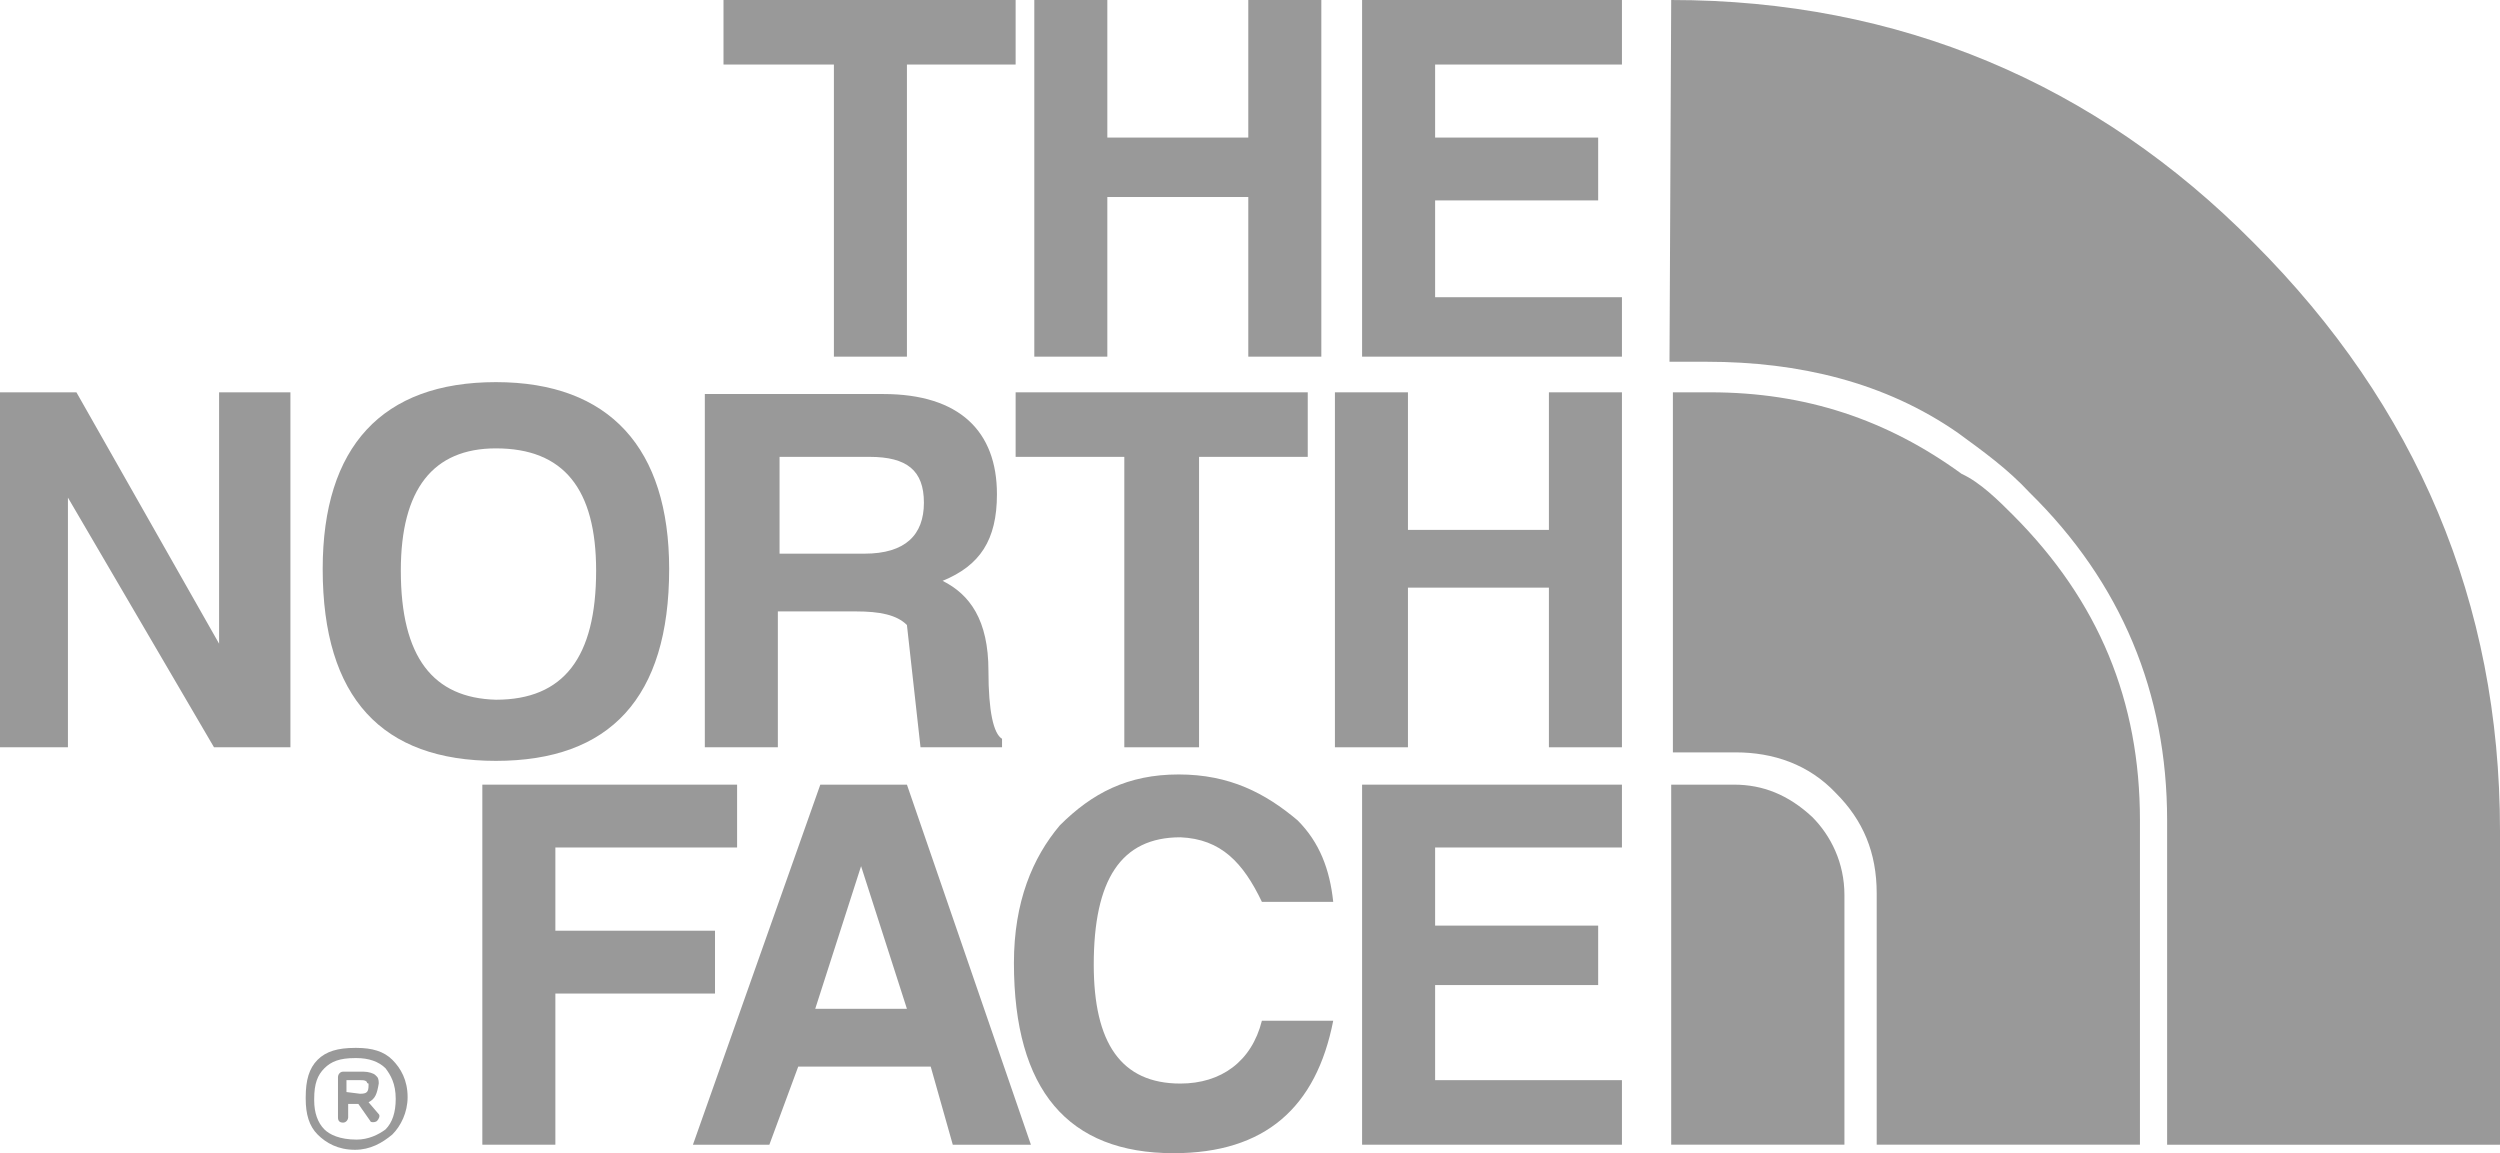
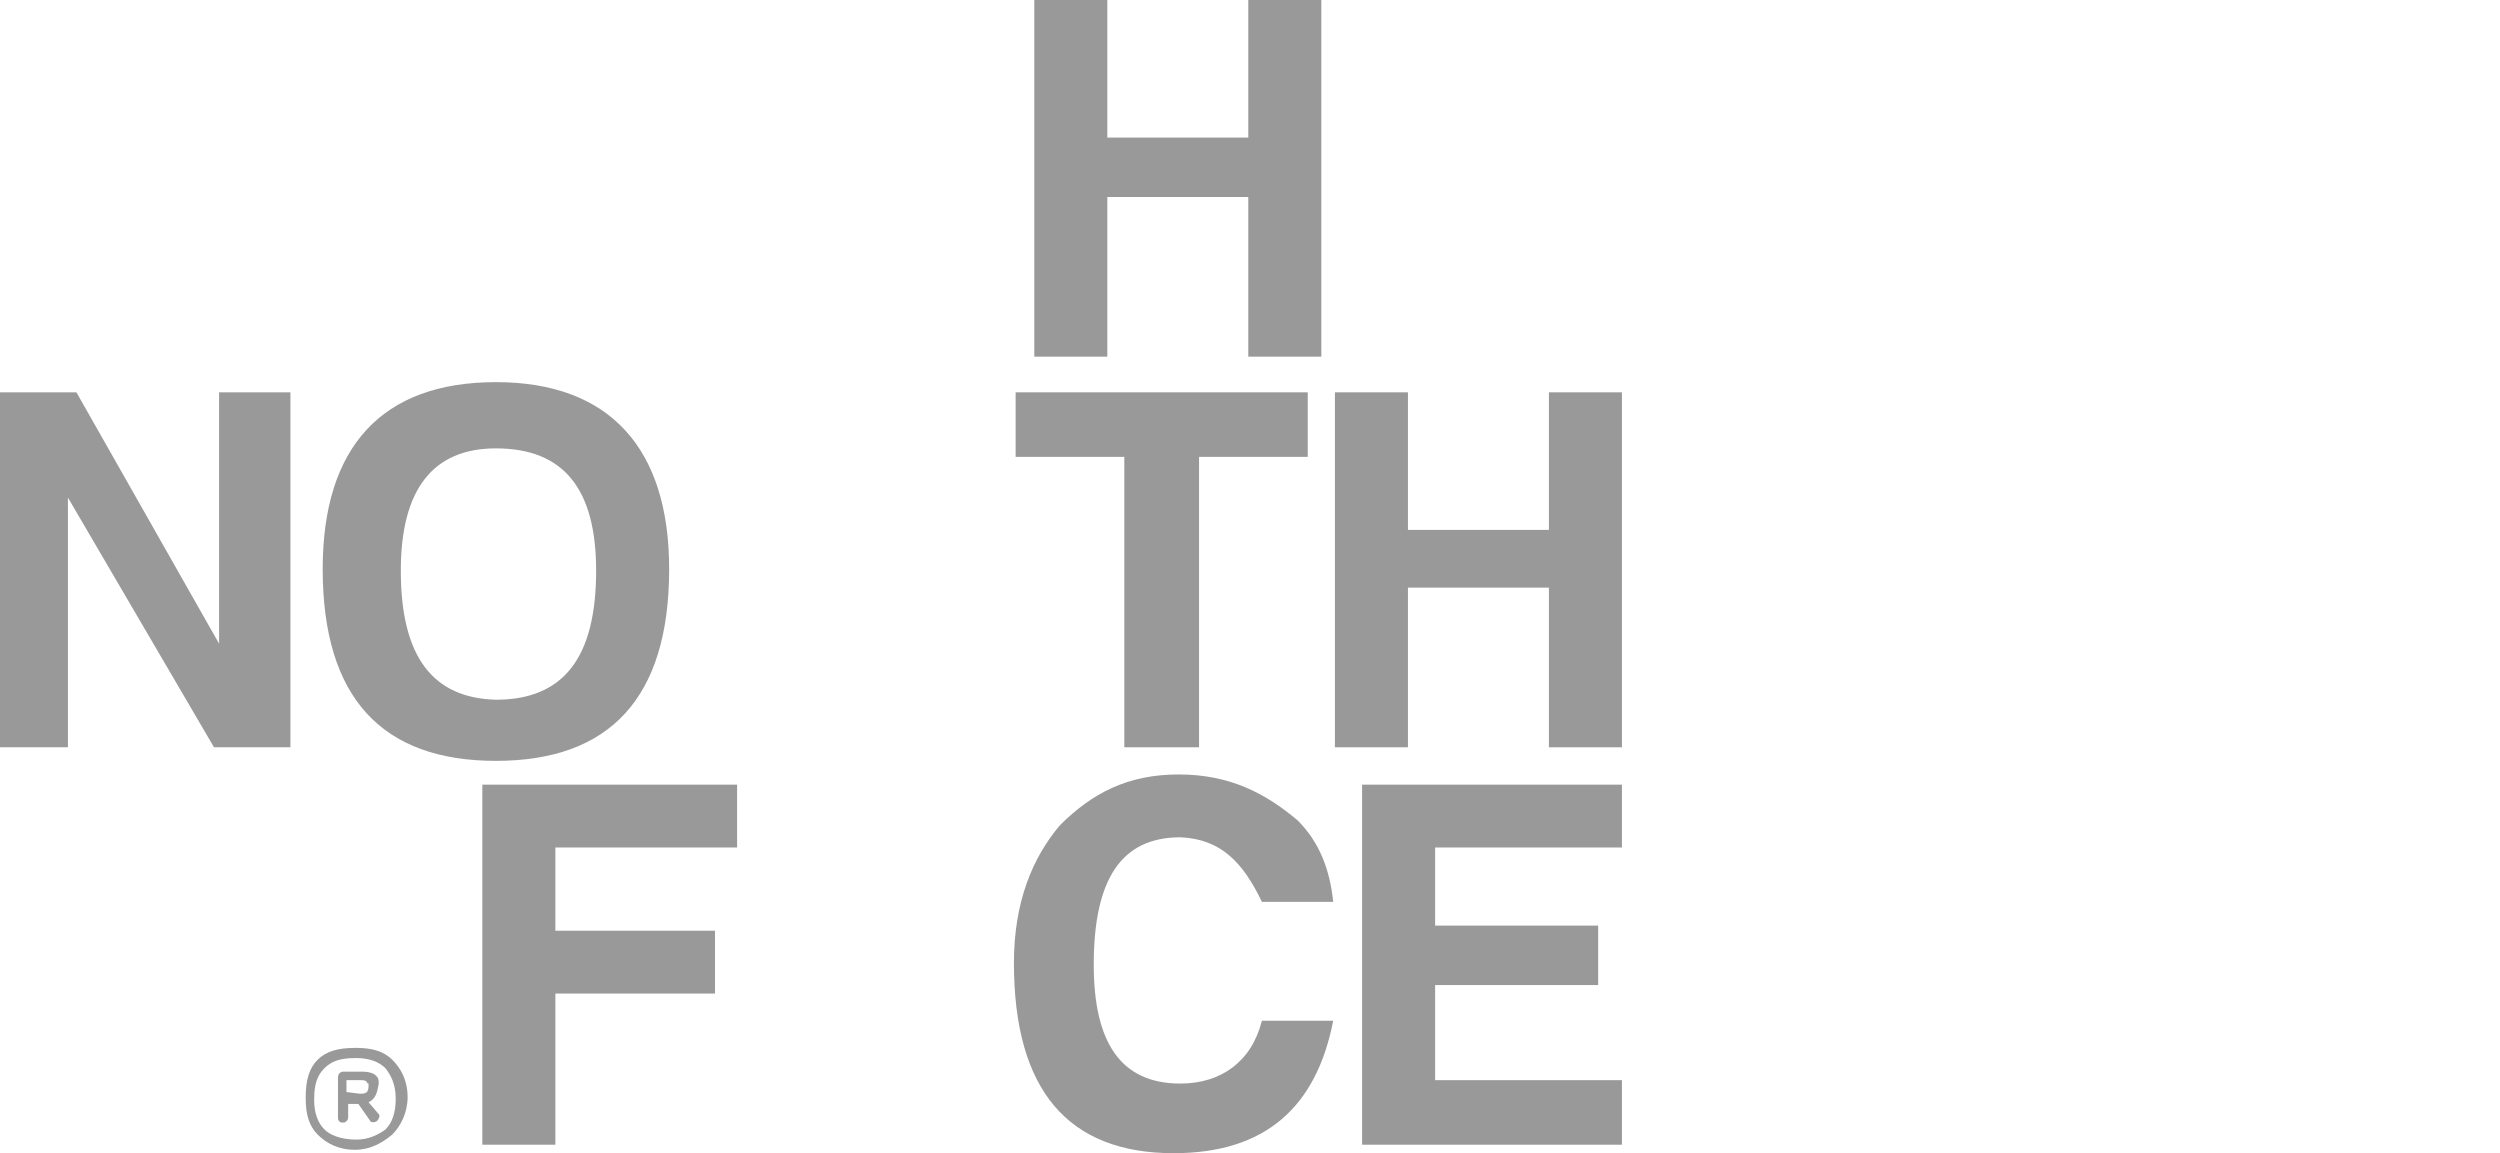
<svg xmlns="http://www.w3.org/2000/svg" version="1.1" id="Layer_1" x="0px" y="0px" viewBox="-231 363.1 147.2 67.9" style="enable-background:new -231 363.1 147.2 67.9;" xml:space="preserve">
  <style type="text/css">
	.st0{fill:#999999;}
</style>
  <g>
-     <polygon class="st0" points="-135.5,366.9 -135.5,363.1 -150.8,363.1 -150.8,384.1 -135.5,384.1 -135.5,380.6 -146.5,380.6    -146.5,374.9 -136.9,374.9 -136.9,371.2 -146.5,371.2 -146.5,366.9  " />
    <polygon class="st0" points="-139.8,386.2 -139.8,394.3 -148.1,394.3 -148.1,386.2 -152.4,386.2 -152.4,407.1 -148.1,407.1    -148.1,397.7 -139.8,397.7 -139.8,407.1 -135.5,407.1 -135.5,386.2  " />
    <polygon class="st0" points="-135.5,413 -135.5,409.3 -150.8,409.3 -150.8,430.5 -135.5,430.5 -135.5,426.7 -146.5,426.7    -146.5,421.1 -136.9,421.1 -136.9,417.6 -146.5,417.6 -146.5,413  " />
    <polygon class="st0" points="-153.2,363.1 -157.5,363.1 -157.5,371.2 -165.8,371.2 -165.8,363.1 -170.1,363.1 -170.1,384.1    -165.8,384.1 -165.8,374.7 -157.5,374.7 -157.5,384.1 -153.2,384.1  " />
-     <polygon class="st0" points="-188.4,363.1 -188.4,366.9 -181.9,366.9 -181.9,384.1 -177.6,384.1 -177.6,366.9 -171.2,366.9    -171.2,363.1  " />
    <path class="st0" d="M-201.8,385.6c-6.7,0-10.2,3.8-10.2,11c0,7.6,3.5,11.3,10.2,11.3s10.2-3.7,10.2-11.3   C-191.6,389.5-195.1,385.6-201.8,385.6L-201.8,385.6z M-207.4,396.7c0-4.8,1.9-7.2,5.6-7.2c4,0,5.9,2.4,5.9,7.2   c0,5.1-1.9,7.6-5.9,7.6C-205.5,404.2-207.4,401.8-207.4,396.7L-207.4,396.7z" />
    <polygon class="st0" points="-218.1,386.2 -218.1,401 -226.5,386.2 -231,386.2 -231,407.1 -227,407.1 -227,392.4 -218.4,407.1    -213.9,407.1 -213.9,386.2  " />
    <polygon class="st0" points="-198.3,417.9 -198.3,413 -187.6,413 -187.6,409.3 -202.6,409.3 -202.6,430.5 -198.3,430.5    -198.3,421.6 -188.9,421.6 -188.9,417.9  " />
    <polygon class="st0" points="-154,390 -154,386.2 -171.2,386.2 -171.2,390 -164.8,390 -164.8,407.1 -160.4,407.1 -160.4,390  " />
-     <path class="st0" d="M-180.6,399.1c1.4,0,2.4,0.2,3,0.8l0.8,7.2h4.8v-0.5c-0.5-0.3-0.8-1.6-0.8-4c0-3-1.1-4.5-2.7-5.3   c2.2-0.9,3.2-2.4,3.2-5.1c0-3.7-2.2-5.9-6.7-5.9h-10.5v20.8h4.3v-8H-180.6L-180.6,399.1z M-185.1,395.6V390h5.3   c2.2,0,3.2,0.8,3.2,2.7s-1.1,3-3.5,3h-5V395.6z" />
-     <path class="st0" d="M-177.6,409.3h-5.1l-7.5,21.2h4.5l1.7-4.6h7.8l1.3,4.6h4.6L-177.6,409.3L-177.6,409.3z M-180.3,414.1l2.7,8.4   h-5.4L-180.3,414.1L-180.3,414.1z" />
    <path class="st0" d="M-156.7,416.2h4.2c-0.2-1.9-0.8-3.5-2.1-4.8c-1.9-1.6-4-2.7-7-2.7s-5.1,1.1-7,3c-1.6,1.9-2.7,4.5-2.7,8.1   c0,7.5,3.2,11.2,9.4,11.2c5.4,0,8.4-2.7,9.4-7.8h-4.2c-0.6,2.4-2.4,3.7-4.8,3.7c-3.5,0-5.1-2.4-5.1-7c0-5,1.6-7.5,5.1-7.5   C-159.1,412.5-157.8,413.9-156.7,416.2L-156.7,416.2z" />
    <path class="st0" d="M-210.1,430.2L-210.1,430.2L-210.1,430.2L-210.1,430.2z M-210,430.2L-210,430.2c0.7,0,1.3-0.3,1.7-0.6   c0.4-0.4,0.6-1,0.6-1.8l0,0l0,0c0-0.9-0.3-1.4-0.6-1.8c-0.4-0.4-1-0.6-1.7-0.6h-0.1c-0.9,0-1.4,0.2-1.8,0.6l0,0   c-0.4,0.4-0.6,0.9-0.6,1.8v0.1c0,0.7,0.2,1.3,0.6,1.7C-211.6,429.9-211,430.2-210,430.2L-210,430.2L-210,430.2L-210,430.2   L-210,430.2L-210,430.2z M-210.1,430.8L-210.1,430.8c-1,0-1.7-0.4-2.2-0.9s-0.7-1.2-0.7-2.1v-0.1c0-1,0.2-1.7,0.7-2.2l0,0l0,0l0,0   l0,0c0.5-0.5,1.2-0.7,2.2-0.7h0.1c0.9,0,1.6,0.2,2.1,0.7s0.9,1.2,0.9,2.2l0,0l0,0c0,0.9-0.4,1.7-0.9,2.2   C-208.5,430.4-209.2,430.8-210.1,430.8L-210.1,430.8L-210.1,430.8z M-209.8,427.5L-209.8,427.5L-209.8,427.5L-209.8,427.5   L-209.8,427.5c0.4,0,0.5-0.1,0.5-0.5v-0.1c0,0-0.1,0-0.1-0.1c-0.1-0.1-0.2-0.1-0.4-0.1l0,0l0,0l0,0h-0.8v0.7L-209.8,427.5   L-209.8,427.5L-209.8,427.5z M-209.3,428l0.6,0.7c0.1,0.1,0,0.3-0.1,0.4c-0.1,0.1-0.4,0.1-0.4,0l-0.7-1h-0.6v0.8   c0,0.1-0.1,0.3-0.3,0.3s-0.3-0.1-0.3-0.3v-1.1v-1.3c0-0.1,0.1-0.3,0.3-0.3h1.1l0,0l0,0l0,0l0,0c0,0,0,0,0.1,0   c0.3,0,0.6,0.1,0.7,0.2c0.1,0.1,0.1,0.1,0.1,0.1c0.1,0.1,0.1,0.3,0.1,0.4C-208.8,427.5-208.9,427.8-209.3,428L-209.3,428z" />
-     <path class="st0" d="M-132.6,363.1c13.4,0,25,4.9,34.3,14.3c9.6,9.6,14.5,21.2,14.5,34.6v18.5h-19.6v-19.1c0-7.5-2.7-14-8.1-19.3   c-1.3-1.4-2.7-2.4-4.2-3.5c-4.3-3-9.4-4.2-14.8-4.2h-2.2L-132.6,363.1L-132.6,363.1z M-105.2,430.5h-15.3v-14.8   c0-2.4-0.8-4.3-2.4-5.9c-1.6-1.7-3.7-2.4-5.9-2.4h-3.7v-21.2h2.2c5.6,0,10.4,1.6,14.8,4.8c1.1,0.5,2.2,1.6,3,2.4   c5.1,5.1,7.5,11,7.5,18v19.1H-105.2z M-122.4,430.5h-10.2v-21.2h3.7c1.7,0,3.2,0.6,4.6,1.9c1.1,1.1,1.9,2.7,1.9,4.6V430.5   L-122.4,430.5z" />
  </g>
</svg>